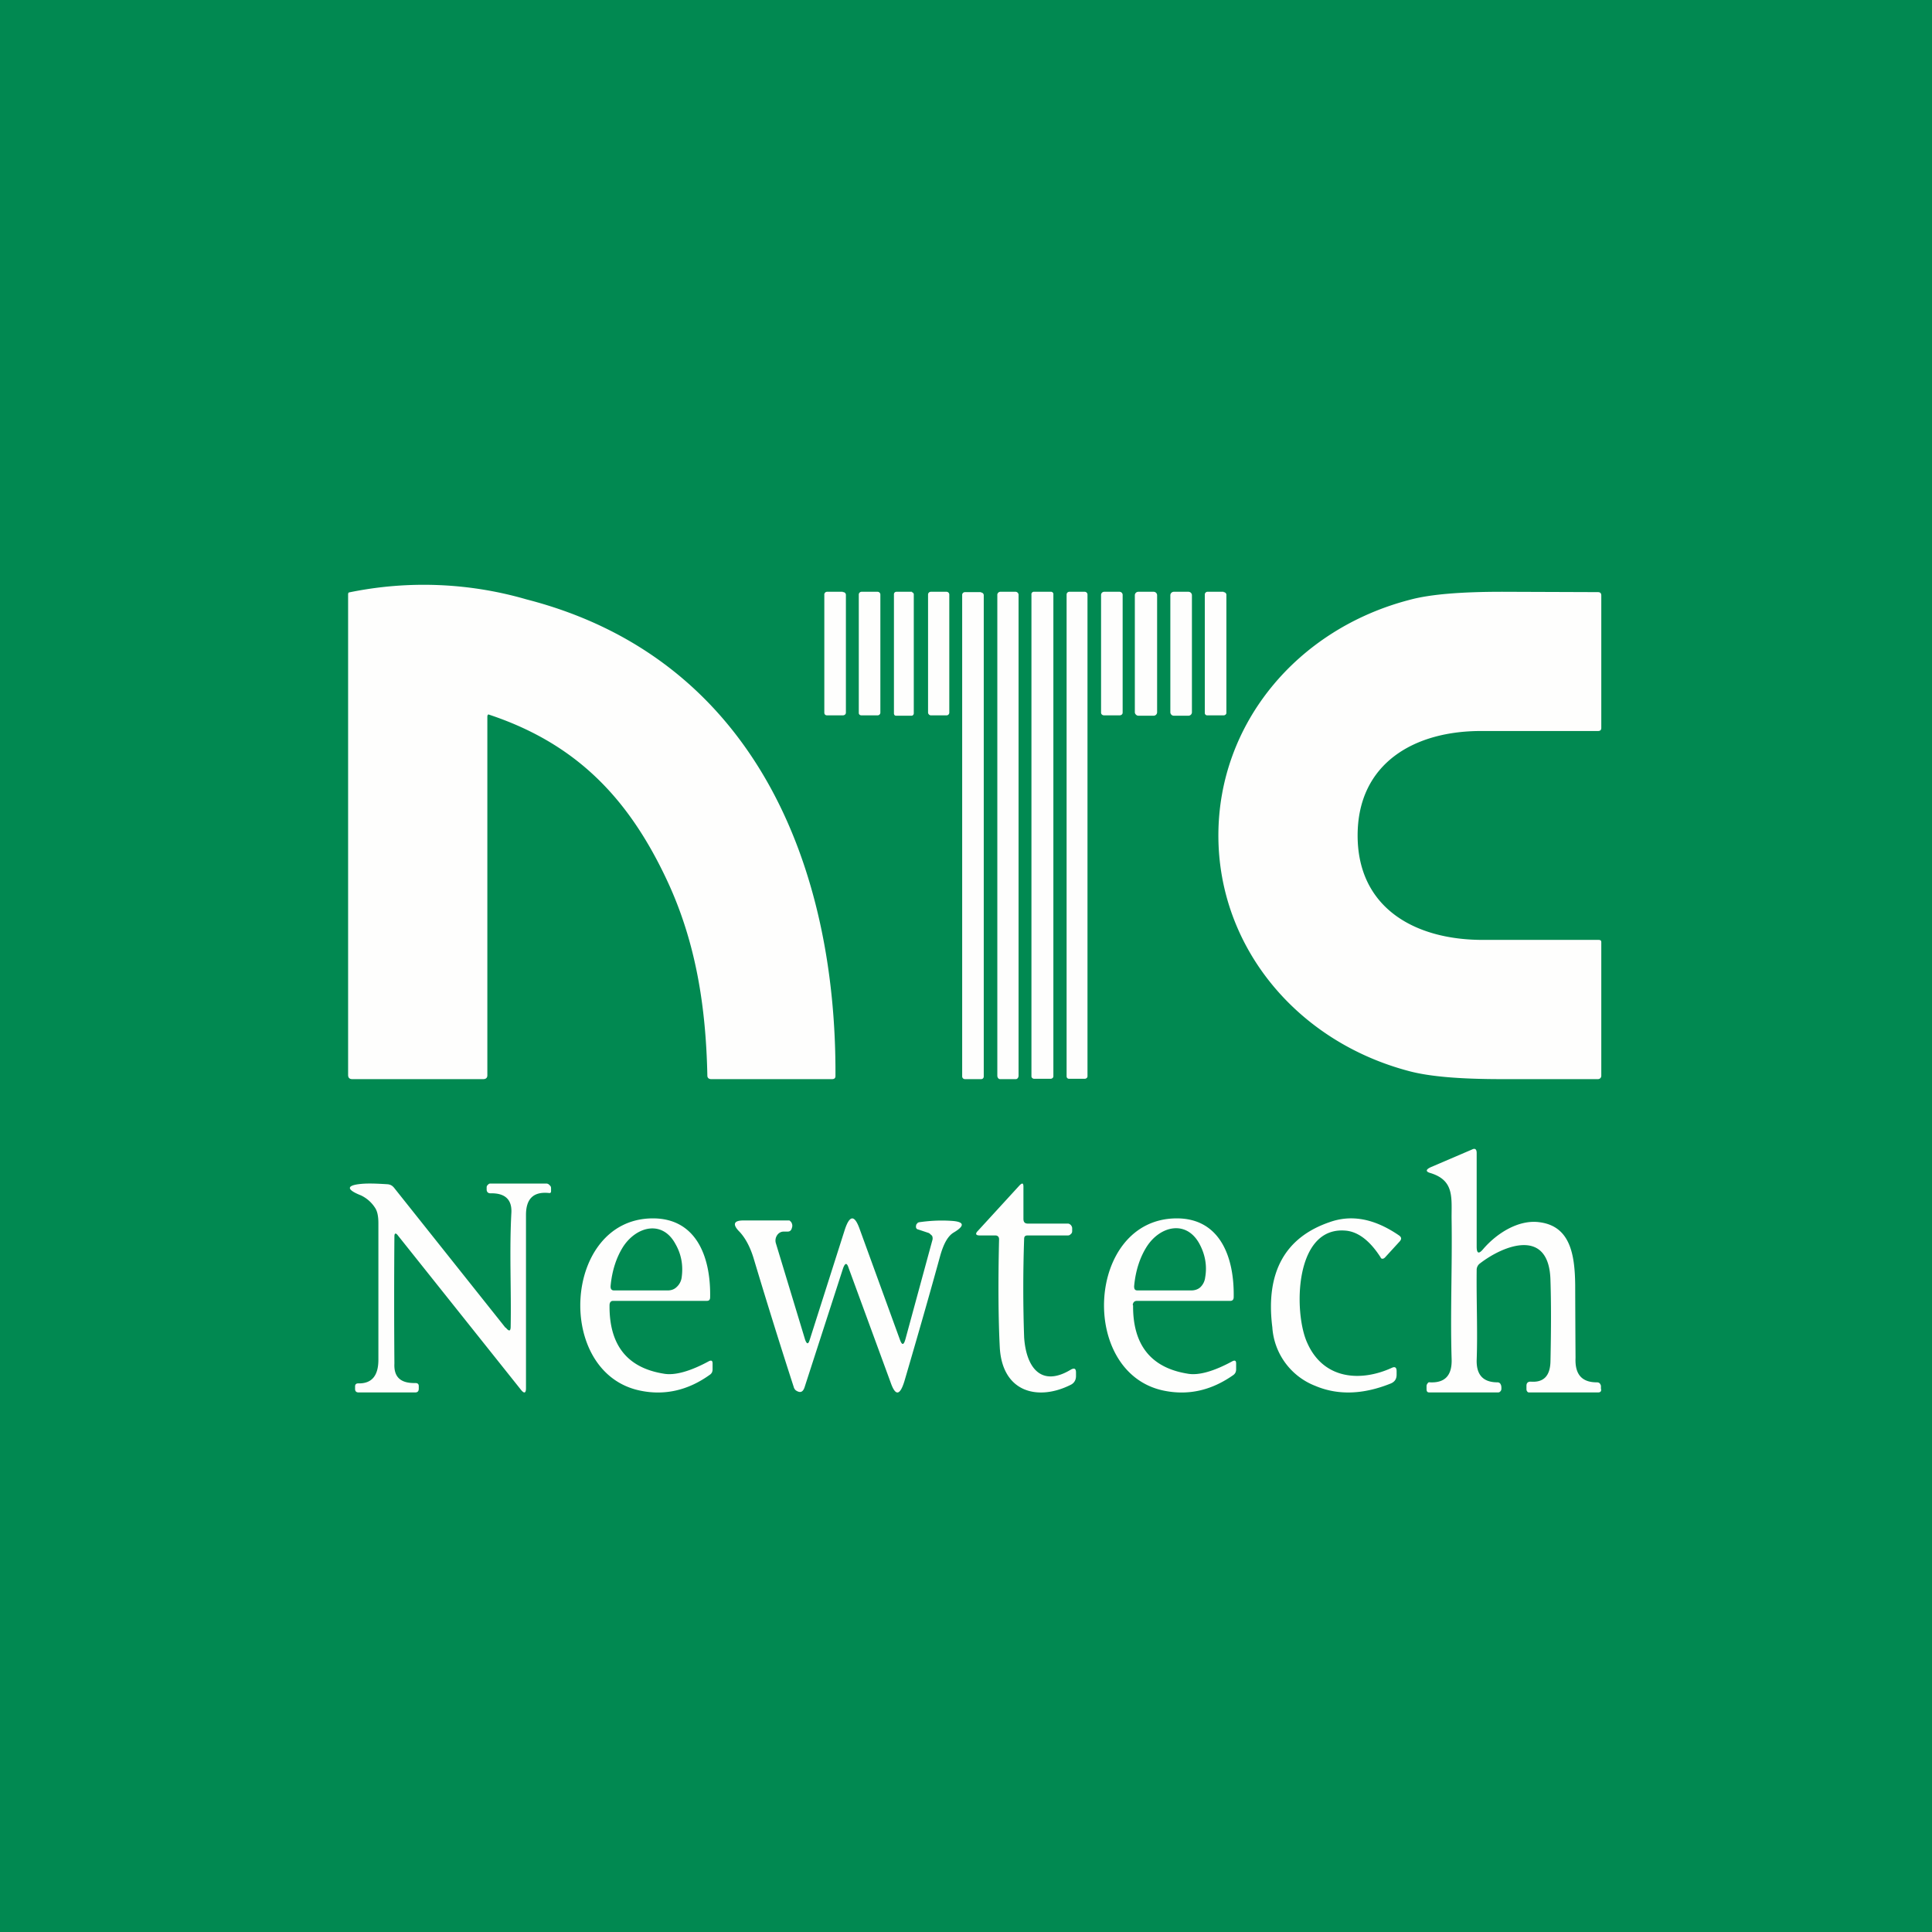
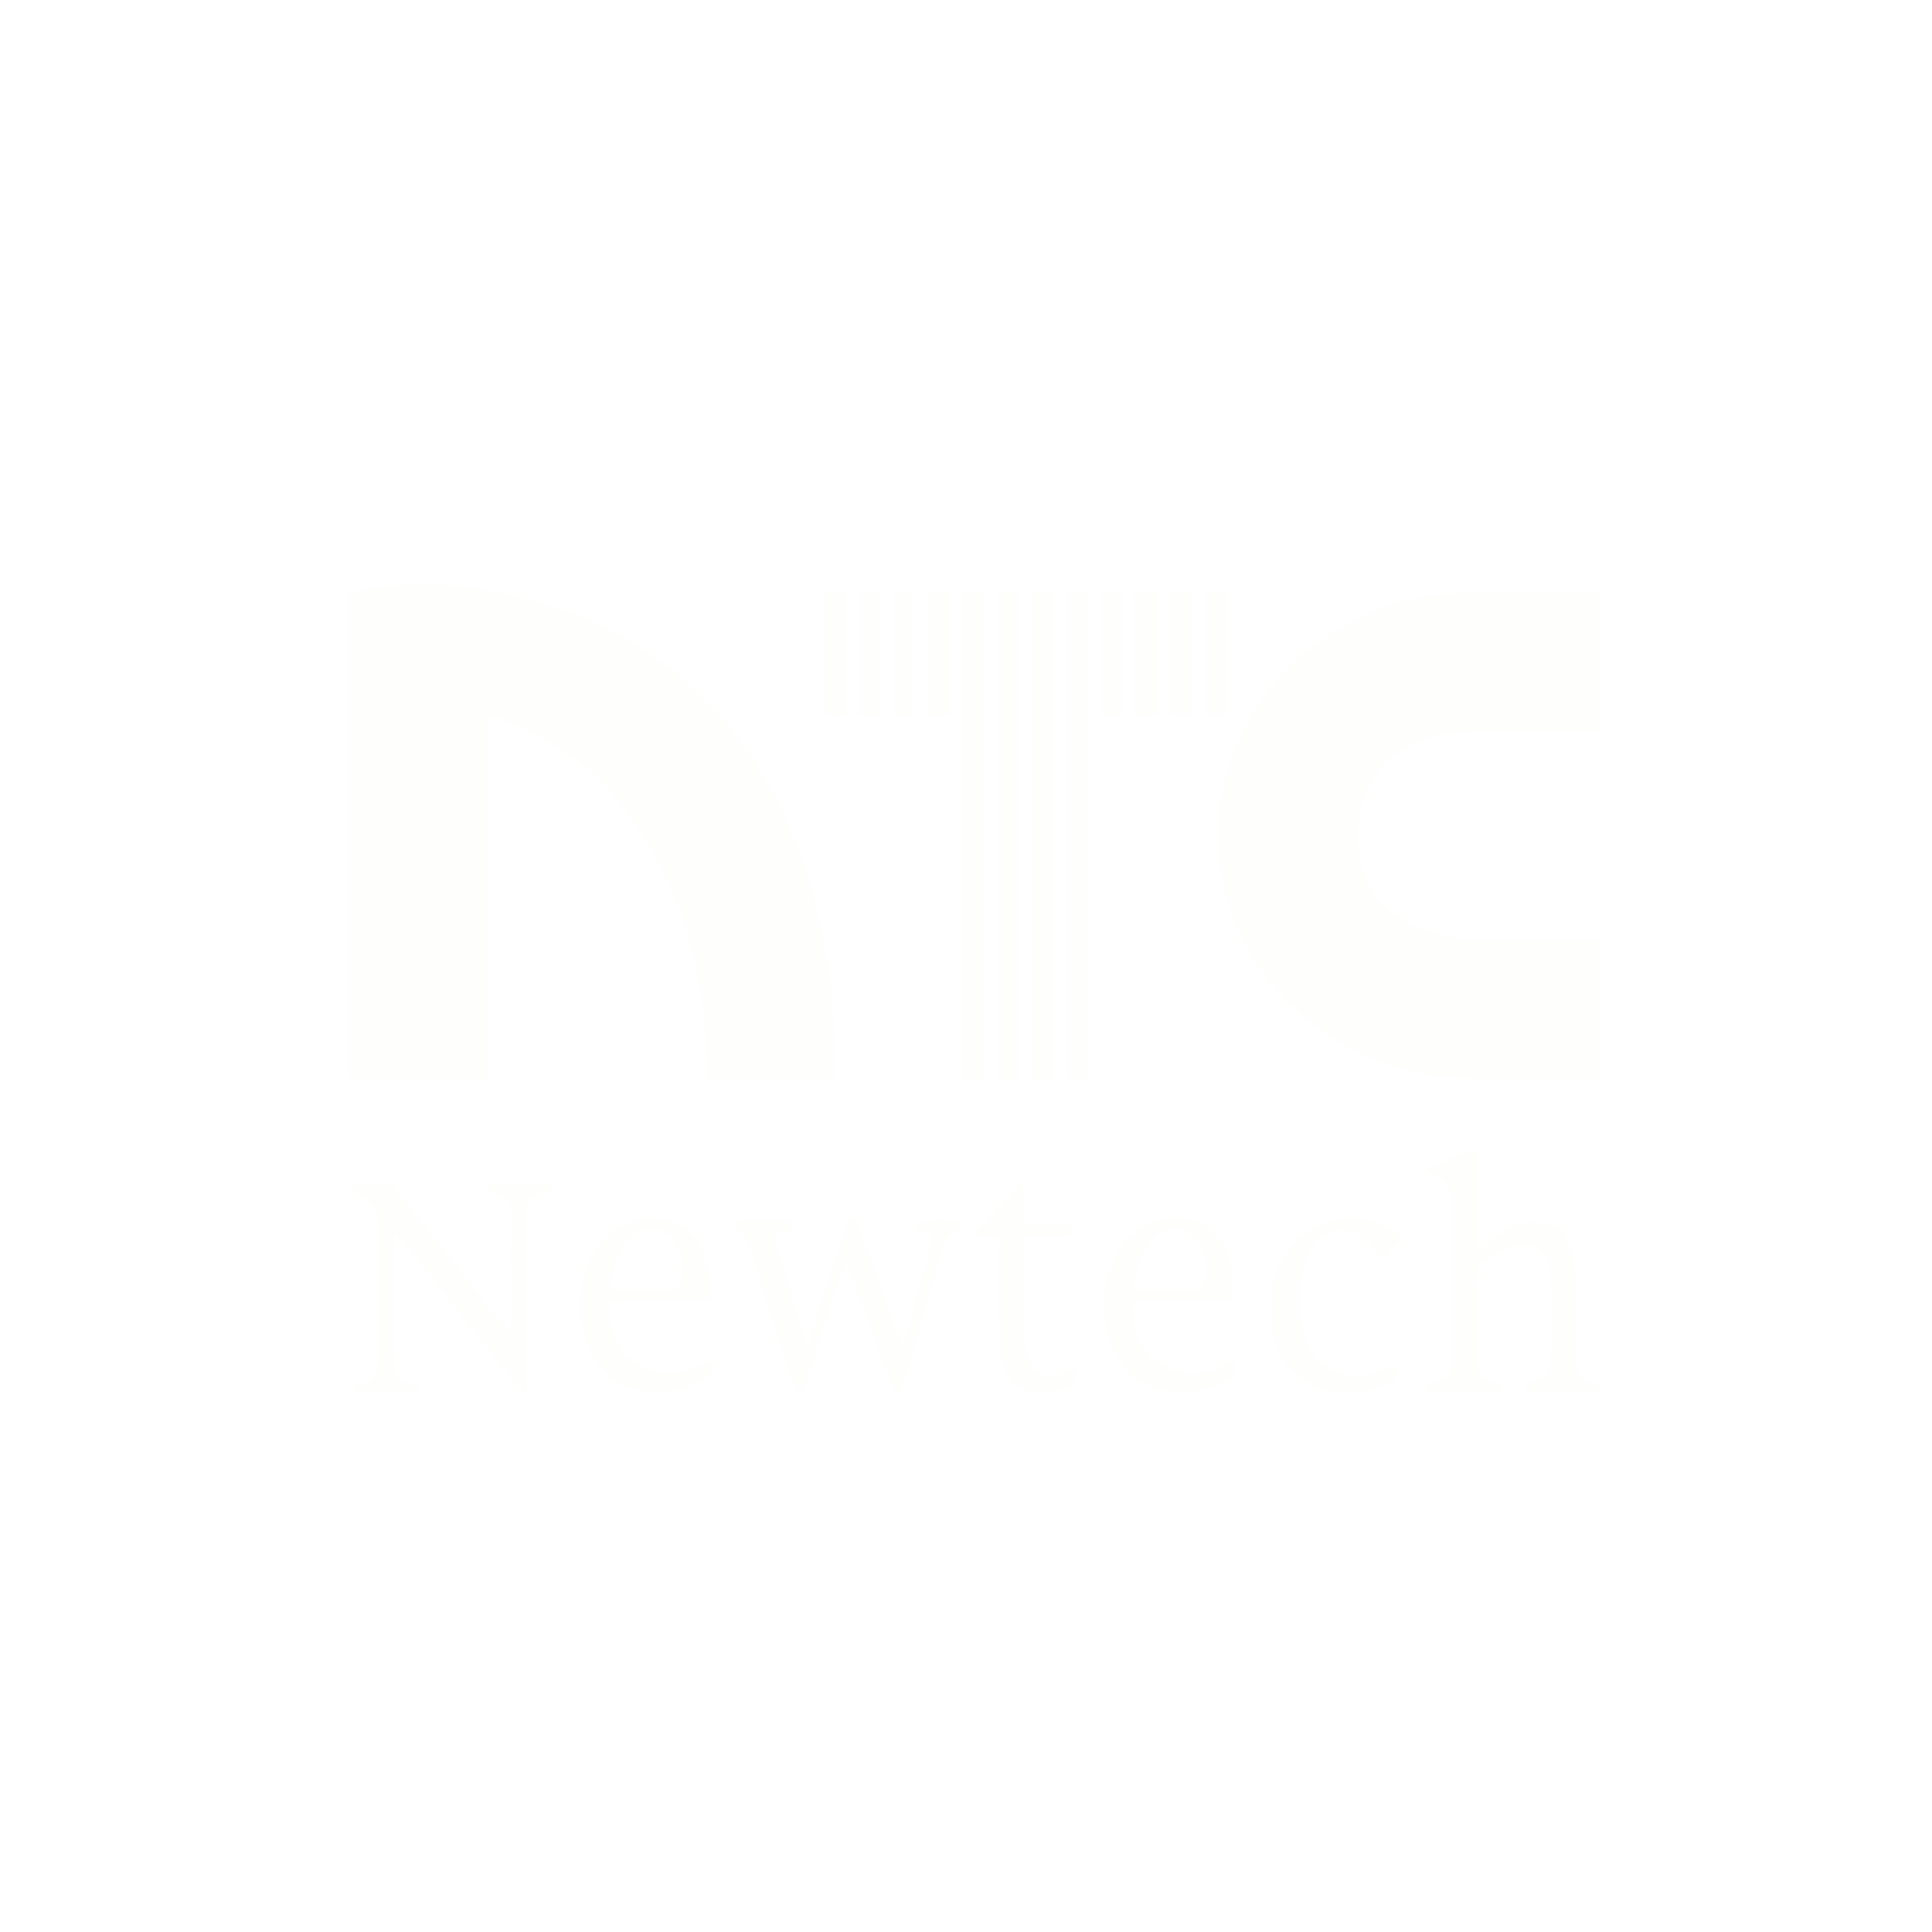
<svg xmlns="http://www.w3.org/2000/svg" viewBox="0 0 55.5 55.5">
-   <path d="M 0,0 H 55.5 V 55.5 H 0 Z" fill="rgb(1, 137, 81)" />
  <path d="M 14.04,20.525 C 14.01,20.52 14,20.56 14,20.59 V 30.89 C 14,30.97 13.95,31 13.88,31 H 10.12 C 10.04,31 10,30.96 10,30.88 V 17.08 C 10,17.06 10,17.04 10.02,17.02 A 10.6,10.6 0 0,1 15.13,17.22 C 21.73,18.92 24.03,24.98 24,30.91 C 24,30.97 23.97,31 23.9,31 H 20.43 C 20.36,31 20.32,30.96 20.32,30.9 C 20.28,28.95 20,27.1 19.18,25.33 C 18.08,22.96 16.58,21.37 14.05,20.53 Z M 24.21,17 H 23.76 A 0.08,0.08 0 0,0 23.68,17.09 V 20.47 C 23.68,20.52 23.71,20.55 23.76,20.55 H 24.21 C 24.26,20.55 24.3,20.52 24.3,20.47 V 17.09 A 0.08,0.08 0 0,0 24.21,17.01 Z M 25.2,17 H 24.75 A 0.08,0.08 0 0,0 24.67,17.08 V 20.48 C 24.67,20.52 24.7,20.55 24.75,20.55 H 25.21 C 25.25,20.55 25.29,20.52 25.29,20.47 V 17.08 A 0.08,0.08 0 0,0 25.21,17 Z M 26.2,17 H 25.75 A 0.07,0.07 0 0,0 25.68,17.07 V 20.49 C 25.68,20.53 25.7,20.56 25.74,20.56 H 26.19 C 26.22,20.56 26.25,20.53 26.25,20.49 V 17.07 A 0.07,0.07 0 0,0 26.19,17.01 Z M 27.2,17 H 26.74 A 0.08,0.08 0 0,0 26.66,17.08 V 20.47 C 26.66,20.51 26.7,20.55 26.74,20.55 H 27.19 C 27.24,20.55 27.27,20.51 27.27,20.47 V 17.08 A 0.08,0.08 0 0,0 27.19,17 Z M 28.18,17.01 H 27.72 A 0.08,0.08 0 0,0 27.64,17.09 V 30.92 C 27.64,30.97 27.68,31 27.72,31 H 28.18 C 28.23,31 28.26,30.97 28.26,30.92 V 17.1 A 0.08,0.08 0 0,0 28.18,17.02 Z M 29.18,17 H 28.73 A 0.09,0.09 0 0,0 28.65,17.1 V 30.9 C 28.65,30.95 28.68,31 28.73,31 H 29.18 C 29.23,31 29.26,30.95 29.26,30.9 V 17.1 A 0.09,0.09 0 0,0 29.18,17 Z M 30.18,17 H 29.71 A 0.07,0.07 0 0,0 29.63,17.08 V 30.92 C 29.63,30.96 29.67,30.99 29.71,30.99 H 30.18 C 30.22,30.99 30.26,30.96 30.26,30.92 V 17.08 A 0.07,0.07 0 0,0 30.18,17 Z M 31.16,17 H 30.71 A 0.08,0.08 0 0,0 30.64,17.08 V 30.92 C 30.64,30.96 30.67,30.99 30.71,30.99 H 31.16 C 31.2,30.99 31.24,30.96 31.24,30.92 V 17.08 A 0.08,0.08 0 0,0 31.16,17 Z M 32.16,17 H 31.72 A 0.09,0.09 0 0,0 31.63,17.09 V 20.47 C 31.63,20.52 31.67,20.55 31.72,20.55 H 32.16 C 32.21,20.55 32.25,20.52 32.25,20.47 V 17.09 A 0.09,0.09 0 0,0 32.16,17 Z M 33.14,17 H 32.7 A 0.1,0.1 0 0,0 32.6,17.1 V 20.46 C 32.6,20.51 32.65,20.56 32.7,20.56 H 33.14 A 0.1,0.1 0 0,0 33.24,20.46 V 17.1 A 0.1,0.1 0 0,0 33.14,17 Z M 34.14,17 H 33.72 A 0.1,0.1 0 0,0 33.62,17.1 V 20.46 C 33.62,20.51 33.66,20.56 33.72,20.56 H 34.14 A 0.1,0.1 0 0,0 34.24,20.46 V 17.1 A 0.1,0.1 0 0,0 34.14,17 Z M 35.15,17 H 34.68 A 0.08,0.08 0 0,0 34.61,17.08 V 20.48 C 34.61,20.52 34.64,20.55 34.68,20.55 H 35.15 C 35.19,20.55 35.23,20.52 35.23,20.48 V 17.08 A 0.08,0.08 0 0,0 35.15,17.01 Z M 39,24 C 39,26.07 40.63,27 42.59,27 H 45.89 C 45.96,27 46,27 46,27.07 V 30.9 C 46,30.96 45.96,31 45.9,31 H 43.15 C 41.97,31 41.08,30.93 40.48,30.77 C 37.25,29.92 35,27.2 35,24 C 35,20.79 37.26,18.07 40.5,17.23 C 41.09,17.07 41.98,17 43.16,17 L 45.9,17.01 C 45.97,17.01 46,17.04 46,17.11 V 20.91 C 46,20.98 45.96,21 45.9,21 H 42.6 C 40.63,20.98 39,21.93 39,24 Z M 42.42,35.81 C 42.42,36.01 42.48,36.03 42.6,35.89 C 43,35.42 43.63,35.03 44.22,35.11 C 45.1,35.22 45.24,36.02 45.25,36.91 A 665.08,665.08 0 0,0 45.26,39.01 C 45.24,39.48 45.44,39.71 45.87,39.71 C 45.94,39.71 45.97,39.74 45.99,39.81 V 39.89 C 46.01,39.96 45.98,40 45.91,40 H 43.93 C 43.91,40 43.89,40 43.87,39.97 A 0.1,0.1 0 0,1 43.85,39.91 V 39.81 C 43.85,39.73 43.89,39.69 43.97,39.69 C 44.34,39.72 44.53,39.53 44.54,39.11 C 44.56,38.17 44.56,37.39 44.54,36.79 C 44.51,35.26 43.21,35.76 42.52,36.29 A 0.23,0.23 0 0,0 42.42,36.49 C 42.41,37.37 42.45,38.24 42.42,39.07 C 42.41,39.5 42.61,39.71 43.02,39.71 A 0.1,0.1 0 0,1 43.1,39.75 L 43.12,39.79 L 43.13,39.84 V 39.9 A 0.1,0.1 0 0,1 43.1,39.97 A 0.08,0.08 0 0,1 43.04,40 H 41.06 C 41,40 40.98,39.97 40.98,39.9 V 39.82 A 0.12,0.12 0 0,1 41.01,39.74 A 0.1,0.1 0 0,1 41.04,39.71 A 0.1,0.1 0 0,1 41.08,39.71 C 41.51,39.73 41.72,39.51 41.7,39.03 C 41.66,37.71 41.72,36.38 41.7,35.06 C 41.69,34.43 41.8,33.92 41.1,33.7 C 40.95,33.66 40.95,33.6 41.1,33.53 L 42.29,33.02 C 42.37,32.98 42.42,33.01 42.42,33.12 V 35.82 Z M 14.53,38.14 C 14.63,38.26 14.67,38.24 14.67,38.1 C 14.69,37.04 14.63,35.94 14.69,34.84 C 14.71,34.46 14.51,34.27 14.09,34.28 C 14.02,34.28 13.98,34.24 13.98,34.17 V 34.1 A 0.1,0.1 0 0,1 14.01,34.04 C 14.03,34.02 14.05,34 14.08,34 H 15.7 C 15.73,34 15.77,34.02 15.79,34.05 C 15.82,34.07 15.83,34.1 15.83,34.14 V 34.22 C 15.83,34.26 15.81,34.28 15.76,34.27 C 15.33,34.23 15.11,34.43 15.11,34.9 V 39.88 C 15.11,40.02 15.06,40.04 14.97,39.93 L 11.43,35.49 C 11.37,35.41 11.33,35.42 11.33,35.52 A 233.3,233.3 0 0,0 11.33,39.17 C 11.31,39.56 11.51,39.74 11.93,39.73 C 12,39.73 12.03,39.76 12.03,39.82 V 39.89 C 12.03,39.96 12,40 11.93,40 H 10.3 C 10.23,40 10.2,39.96 10.2,39.9 V 39.83 C 10.2,39.77 10.23,39.74 10.29,39.74 C 10.68,39.75 10.87,39.52 10.87,39.06 V 35.14 C 10.87,34.94 10.84,34.79 10.77,34.69 A 0.98,0.98 0 0,0 10.37,34.34 C 9.94,34.17 9.95,34.05 10.37,34.01 C 10.57,33.99 10.83,34 11.14,34.02 C 11.22,34.03 11.27,34.06 11.32,34.12 L 14.52,38.14 Z M 29.53,35.15 H 30.68 C 30.71,35.15 30.74,35.17 30.76,35.19 C 30.78,35.21 30.8,35.25 30.8,35.28 V 35.36 C 30.8,35.4 30.79,35.43 30.76,35.45 A 0.1,0.1 0 0,1 30.68,35.49 H 29.52 C 29.45,35.49 29.42,35.52 29.42,35.59 A 41.1,41.1 0 0,0 29.42,38.42 C 29.48,39.3 29.92,39.86 30.77,39.34 C 30.87,39.29 30.91,39.32 30.91,39.43 V 39.53 C 30.91,39.64 30.86,39.73 30.76,39.78 C 29.83,40.25 28.79,40.01 28.72,38.7 C 28.68,37.91 28.67,36.88 28.7,35.6 C 28.7,35.53 28.66,35.49 28.59,35.49 H 28.14 C 28.03,35.49 28.01,35.44 28.09,35.36 L 29.29,34.05 C 29.37,33.97 29.4,33.99 29.4,34.09 V 35.01 C 29.4,35.11 29.44,35.15 29.53,35.15 Z M 38.63,35.35 C 37.18,35.25 37.16,37.71 37.55,38.57 C 38.02,39.64 39.1,39.7 39.99,39.29 C 40.08,39.25 40.12,39.29 40.12,39.39 V 39.49 C 40.12,39.61 40.07,39.69 39.96,39.74 C 39.17,40.06 38.44,40.09 37.78,39.81 A 1.94,1.94 0 0,1 36.55,38.13 C 36.35,36.56 36.91,35.55 38.19,35.11 C 38.83,34.88 39.49,35.01 40.19,35.49 C 40.26,35.54 40.27,35.59 40.21,35.66 L 39.78,36.13 L 39.75,36.15 A 0.07,0.07 0 0,1 39.68,36.15 A 0.08,0.08 0 0,1 39.66,36.12 C 39.34,35.62 38.99,35.37 38.63,35.35 Z M 23.13,38.49 C 23.18,38.62 23.22,38.62 23.26,38.49 L 24.27,35.32 C 24.41,34.9 24.55,34.89 24.7,35.32 L 25.85,38.48 C 25.91,38.65 25.96,38.65 26.01,38.47 L 26.78,35.64 A 0.19,0.19 0 0,0 26.78,35.51 A 0.17,0.17 0 0,0 26.73,35.46 A 0.15,0.15 0 0,0 26.68,35.42 L 26.38,35.32 C 26.32,35.31 26.3,35.26 26.32,35.19 C 26.32,35.17 26.34,35.16 26.35,35.14 A 0.1,0.1 0 0,1 26.41,35.11 C 26.69,35.07 26.99,35.05 27.31,35.07 C 27.71,35.09 27.73,35.21 27.39,35.41 C 27.23,35.51 27.11,35.72 27.01,36.07 C 26.81,36.8 26.47,38.01 25.98,39.68 C 25.85,40.1 25.72,40.11 25.58,39.7 L 24.38,36.43 C 24.33,36.27 24.28,36.27 24.22,36.43 L 23.11,39.86 C 23.06,40 22.98,40.02 22.86,39.94 A 0.2,0.2 0 0,1 22.8,39.84 A 177,177 0 0,1 21.65,36.15 C 21.55,35.82 21.41,35.56 21.24,35.38 C 21.04,35.18 21.07,35.06 21.35,35.06 H 22.66 C 22.67,35.06 22.69,35.06 22.7,35.08 A 0.1,0.1 0 0,1 22.73,35.11 C 22.76,35.16 22.77,35.21 22.75,35.27 C 22.73,35.35 22.69,35.38 22.62,35.38 H 22.52 A 0.22,0.22 0 0,0 22.4,35.41 A 0.24,0.24 0 0,0 22.32,35.49 A 0.27,0.27 0 0,0 22.29,35.72 L 23.13,38.49 Z" fill="rgb(254, 254, 253)" />
  <path d="M 32.54,37.485 C 32.55,37.41 32.59,37.37 32.66,37.37 H 35.34 C 35.41,37.37 35.44,37.33 35.44,37.26 C 35.46,36.07 35.02,34.99 33.79,35 C 31.21,35.02 30.97,39.45 33.44,39.95 C 34.13,40.09 34.79,39.95 35.43,39.5 A 0.2,0.2 0 0,0 35.49,39.43 A 0.22,0.22 0 0,0 35.51,39.33 V 39.17 C 35.51,39.09 35.48,39.07 35.41,39.1 C 34.86,39.4 34.42,39.52 34.11,39.46 C 33.06,39.29 32.54,38.63 32.55,37.5 Z M 32.58,36.95 C 32.58,37.03 32.6,37.07 32.68,37.07 H 34.22 C 34.32,37.07 34.42,37.04 34.49,36.97 A 0.46,0.46 0 0,0 34.62,36.7 C 34.68,36.36 34.62,36.03 34.45,35.72 C 34.07,35.04 33.33,35.22 32.95,35.8 C 32.75,36.11 32.62,36.5 32.58,36.95 Z M 19.06,39.46 C 18.01,39.29 17.5,38.63 17.51,37.5 C 17.51,37.41 17.55,37.37 17.61,37.37 H 20.3 C 20.37,37.37 20.4,37.34 20.4,37.26 C 20.42,36.07 19.98,34.99 18.74,35 C 16.17,35.02 15.92,39.45 18.4,39.95 C 19.08,40.09 19.75,39.95 20.38,39.5 A 0.2,0.2 0 0,0 20.45,39.43 A 0.22,0.22 0 0,0 20.47,39.33 V 39.17 C 20.47,39.09 20.44,39.07 20.37,39.1 C 19.82,39.4 19.37,39.52 19.06,39.46 Z M 17.54,36.96 C 17.54,37.03 17.57,37.07 17.64,37.07 H 19.18 C 19.28,37.07 19.37,37.04 19.44,36.97 A 0.45,0.45 0 0,0 19.58,36.71 C 19.63,36.37 19.58,36.04 19.4,35.73 C 19.03,35.05 18.3,35.22 17.91,35.8 C 17.71,36.11 17.58,36.5 17.54,36.95 Z" fill="rgb(254, 254, 253)" fill-rule="evenodd" />
</svg>